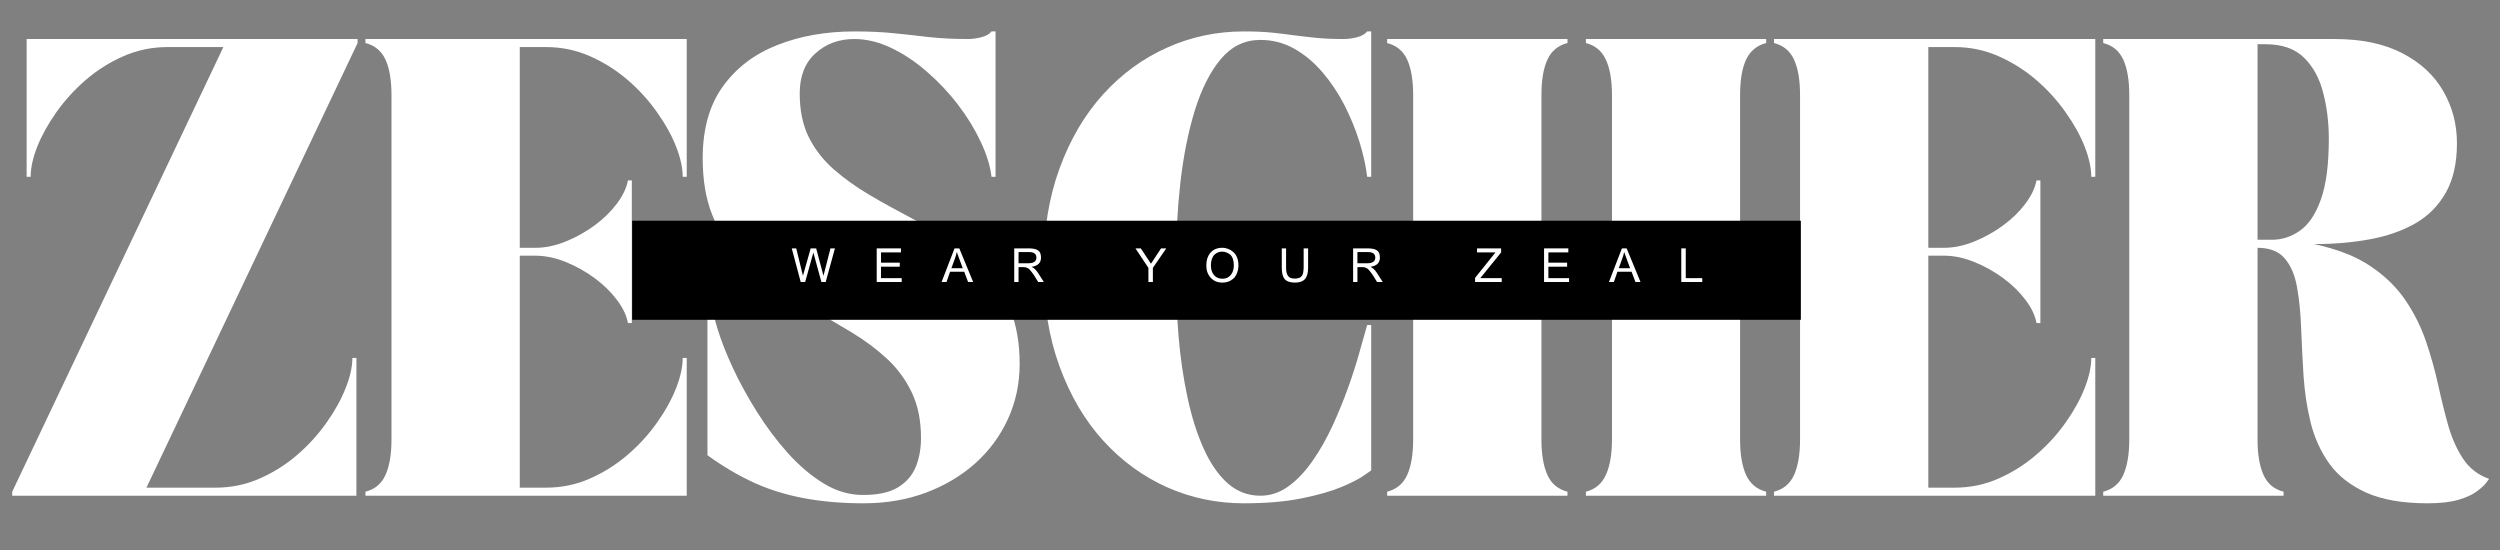
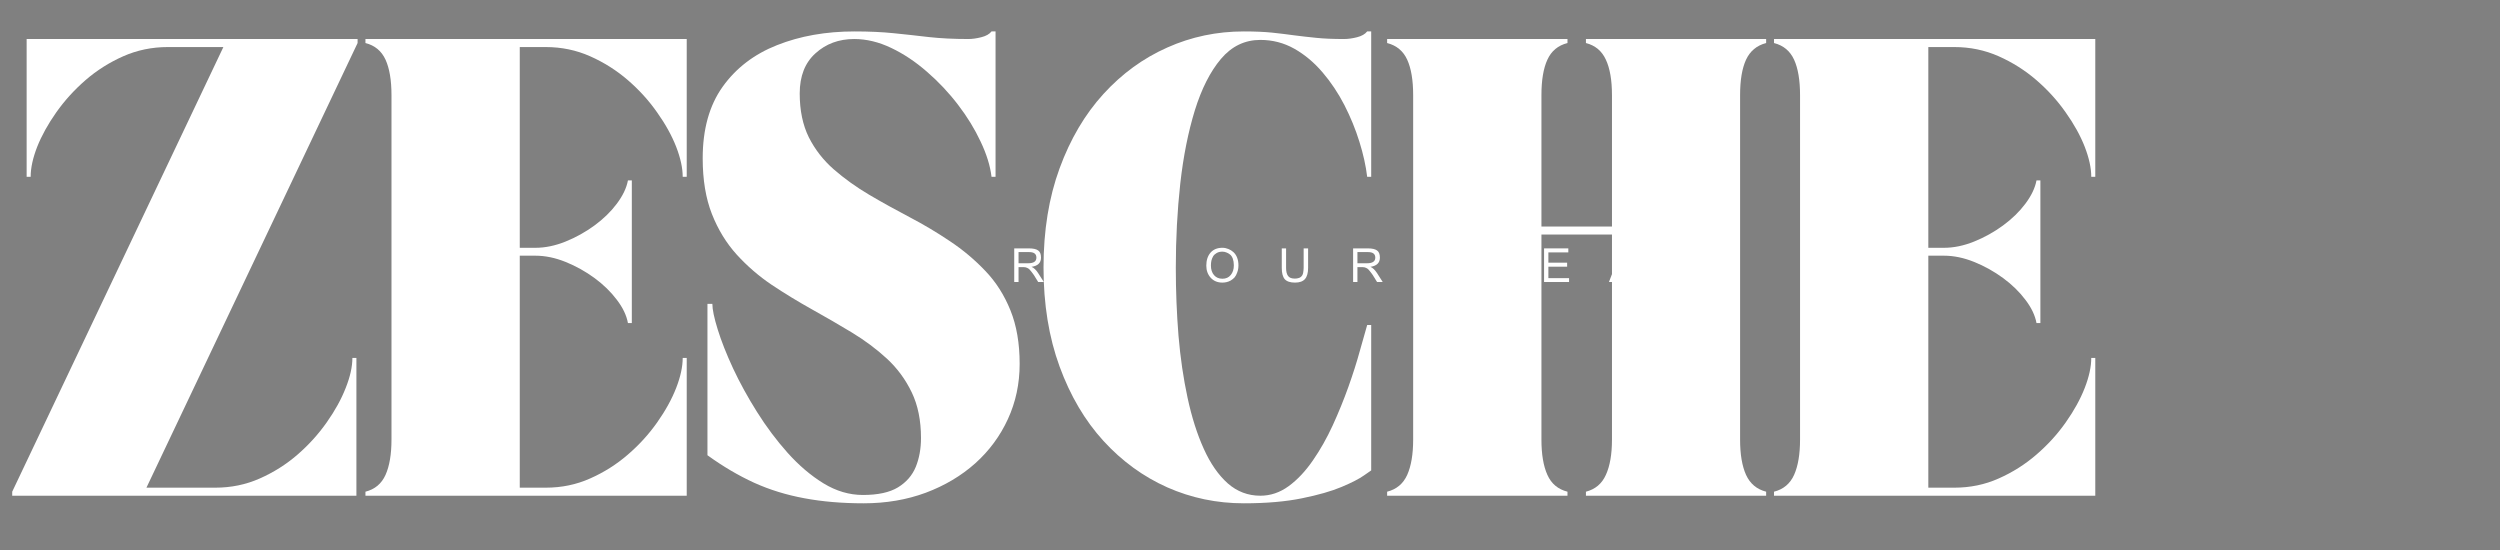
<svg xmlns="http://www.w3.org/2000/svg" version="1.0" preserveAspectRatio="xMidYMid meet" height="77" viewBox="0 0 262.5 57.75" zoomAndPan="magnify" width="350">
  <rect x="0" y="0" width="262.5" height="57.75" fill="#808080" stroke="none" />
  <defs>
    <g />
    <clipPath id="93dc1de159">
      <path clip-rule="nonzero" d="M 0.316 1 L 261.684 1 L 261.684 57.5 L 0.316 57.5 Z M 0.316 1" />
    </clipPath>
    <clipPath id="ae38e3c9cf">
      <path clip-rule="nonzero" d="M 220 3 L 261.684 3 L 261.684 52 L 220 52 Z M 220 3" />
    </clipPath>
    <clipPath id="a25b949485">
      <rect height="57" y="0" width="262" x="0" />
    </clipPath>
    <clipPath id="3da021e903">
-       <path clip-rule="nonzero" d="M 66.379 23.176 L 189.09 23.176 L 189.09 33.582 L 66.379 33.582 Z M 66.379 23.176" />
-     </clipPath>
+       </clipPath>
    <clipPath id="8024d0d508">
      <path clip-rule="nonzero" d="M 0.379 0.176 L 123.09 0.176 L 123.09 10.582 L 0.379 10.582 Z M 0.379 0.176" />
    </clipPath>
    <clipPath id="3fe99e3d2a">
      <rect height="11" y="0" width="124" x="0" />
    </clipPath>
    <clipPath id="5acf44545a">
      <rect height="10" y="0" width="102" x="0" />
    </clipPath>
  </defs>
  <g clip-path="url(#93dc1de159)">
    <g transform="matrix(1, 0, 0, 1, 0, 1)">
      <g clip-path="url(#a25b949485)">
        <g fill-opacity="1" fill="#ffffff">
          <g transform="translate(0.235, 51.05)">
            <g>
              <path d="M 1.047 0 L 1.047 -0.422 L 23.219 -47.109 L 17.375 -47.109 C 15.719 -47.109 14.16 -46.785 12.703 -46.141 C 11.242 -45.492 9.926 -44.66 8.75 -43.641 C 7.57 -42.617 6.547 -41.488 5.672 -40.25 C 4.805 -39.02 4.141 -37.816 3.672 -36.641 C 3.211 -35.461 2.984 -34.41 2.984 -33.484 L 2.562 -33.484 L 2.562 -47.953 L 37.312 -47.953 L 37.312 -47.531 L 15.141 -0.844 L 22.375 -0.844 C 24.031 -0.844 25.586 -1.164 27.047 -1.812 C 28.504 -2.457 29.82 -3.289 31 -4.312 C 32.176 -5.332 33.195 -6.457 34.062 -7.688 C 34.938 -8.926 35.602 -10.133 36.062 -11.312 C 36.531 -12.488 36.766 -13.539 36.766 -14.469 L 37.188 -14.469 L 37.188 0 Z M 1.047 0" />
            </g>
          </g>
        </g>
        <g fill-opacity="1" fill="#ffffff">
          <g transform="translate(37.325, 51.05)">
            <g>
              <path d="M 34.781 0 L 1.047 0 L 1.047 -0.422 C 2.035 -0.672 2.738 -1.258 3.156 -2.188 C 3.57 -3.113 3.781 -4.348 3.781 -5.891 L 3.781 -42.062 C 3.781 -43.633 3.57 -44.875 3.156 -45.781 C 2.738 -46.695 2.035 -47.281 1.047 -47.531 L 1.047 -47.953 L 34.781 -47.953 L 34.781 -33.484 L 34.359 -33.484 C 34.359 -34.41 34.129 -35.461 33.672 -36.641 C 33.211 -37.816 32.547 -39.02 31.672 -40.25 C 30.805 -41.488 29.781 -42.617 28.594 -43.641 C 27.414 -44.66 26.098 -45.492 24.641 -46.141 C 23.191 -46.785 21.641 -47.109 19.984 -47.109 L 17.25 -47.109 L 17.25 -26.031 L 18.891 -26.031 C 19.922 -26.031 20.977 -26.25 22.062 -26.688 C 23.145 -27.125 24.156 -27.688 25.094 -28.375 C 26.031 -29.062 26.812 -29.82 27.438 -30.656 C 28.07 -31.5 28.461 -32.316 28.609 -33.109 L 29.016 -33.109 L 29.016 -18.125 L 28.609 -18.125 C 28.461 -18.938 28.07 -19.754 27.438 -20.578 C 26.812 -21.41 26.031 -22.172 25.094 -22.859 C 24.156 -23.547 23.145 -24.109 22.062 -24.547 C 20.977 -24.984 19.922 -25.203 18.891 -25.203 L 17.25 -25.203 L 17.25 -0.844 L 19.984 -0.844 C 21.641 -0.844 23.191 -1.164 24.641 -1.812 C 26.098 -2.457 27.414 -3.289 28.594 -4.312 C 29.781 -5.332 30.805 -6.457 31.672 -7.688 C 32.547 -8.926 33.211 -10.133 33.672 -11.312 C 34.129 -12.488 34.359 -13.539 34.359 -14.469 L 34.781 -14.469 Z M 34.781 0" />
            </g>
          </g>
        </g>
        <g fill-opacity="1" fill="#ffffff">
          <g transform="translate(71.892, 51.05)">
            <g>
              <path d="M 24.812 -6.062 C 24.812 -7.906 24.488 -9.5 23.844 -10.844 C 23.195 -12.195 22.328 -13.379 21.234 -14.391 C 20.141 -15.398 18.91 -16.316 17.547 -17.141 C 16.191 -17.961 14.789 -18.773 13.344 -19.578 C 11.906 -20.379 10.504 -21.234 9.141 -22.141 C 7.785 -23.055 6.562 -24.113 5.469 -25.312 C 4.375 -26.52 3.504 -27.941 2.859 -29.578 C 2.211 -31.223 1.891 -33.172 1.891 -35.422 C 1.891 -38.473 2.586 -40.977 3.984 -42.938 C 5.391 -44.906 7.297 -46.363 9.703 -47.312 C 12.117 -48.27 14.828 -48.75 17.828 -48.75 C 19.348 -48.75 20.723 -48.688 21.953 -48.562 C 23.191 -48.438 24.426 -48.301 25.656 -48.156 C 26.895 -48.02 28.27 -47.953 29.781 -47.953 C 30.195 -47.953 30.648 -48.016 31.141 -48.141 C 31.641 -48.266 32 -48.469 32.219 -48.75 L 32.641 -48.75 L 32.641 -33.484 L 32.219 -33.484 C 32.082 -34.629 31.703 -35.859 31.078 -37.172 C 30.461 -38.492 29.672 -39.785 28.703 -41.047 C 27.734 -42.316 26.645 -43.473 25.438 -44.516 C 24.238 -45.566 22.988 -46.398 21.688 -47.016 C 20.383 -47.641 19.086 -47.953 17.797 -47.953 C 16.191 -47.953 14.836 -47.453 13.734 -46.453 C 12.629 -45.461 12.078 -44.055 12.078 -42.234 C 12.078 -40.461 12.395 -38.93 13.031 -37.641 C 13.676 -36.359 14.551 -35.234 15.656 -34.266 C 16.77 -33.297 18.004 -32.41 19.359 -31.609 C 20.723 -30.805 22.141 -30.02 23.609 -29.25 C 25.086 -28.477 26.504 -27.633 27.859 -26.719 C 29.223 -25.812 30.457 -24.773 31.562 -23.609 C 32.676 -22.453 33.555 -21.07 34.203 -19.469 C 34.848 -17.875 35.172 -16 35.172 -13.844 C 35.172 -11.758 34.758 -9.828 33.938 -8.047 C 33.125 -6.273 31.984 -4.727 30.516 -3.406 C 29.047 -2.094 27.312 -1.062 25.312 -0.312 C 23.32 0.426 21.148 0.797 18.797 0.797 C 16.504 0.797 14.426 0.617 12.562 0.266 C 10.695 -0.078 8.941 -0.617 7.297 -1.359 C 5.66 -2.109 4.023 -3.07 2.391 -4.25 L 2.391 -20.141 L 2.906 -20.141 C 2.906 -19.555 3.094 -18.66 3.469 -17.453 C 3.844 -16.242 4.379 -14.883 5.078 -13.375 C 5.785 -11.863 6.625 -10.336 7.594 -8.797 C 8.562 -7.254 9.633 -5.82 10.812 -4.5 C 11.988 -3.188 13.242 -2.117 14.578 -1.297 C 15.91 -0.484 17.289 -0.078 18.719 -0.078 C 20.289 -0.078 21.516 -0.344 22.391 -0.875 C 23.273 -1.414 23.898 -2.133 24.266 -3.031 C 24.629 -3.926 24.812 -4.938 24.812 -6.062 Z M 24.812 -6.062" />
            </g>
          </g>
        </g>
        <g fill-opacity="1" fill="#ffffff">
          <g transform="translate(107.679, 51.05)">
            <g>
              <path d="M 1.891 -23.969 C 1.891 -27.844 2.453 -31.312 3.578 -34.375 C 4.703 -37.445 6.238 -40.051 8.188 -42.188 C 10.133 -44.32 12.367 -45.945 14.891 -47.062 C 17.41 -48.188 20.086 -48.75 22.922 -48.75 C 24.078 -48.75 25.062 -48.707 25.875 -48.625 C 26.688 -48.539 27.457 -48.445 28.188 -48.344 C 28.914 -48.25 29.691 -48.16 30.516 -48.078 C 31.336 -47.992 32.312 -47.953 33.438 -47.953 C 33.863 -47.953 34.32 -48.016 34.812 -48.141 C 35.301 -48.266 35.656 -48.469 35.875 -48.75 L 36.297 -48.75 L 36.297 -33.484 L 35.875 -33.484 C 35.738 -34.629 35.469 -35.852 35.062 -37.156 C 34.656 -38.469 34.129 -39.754 33.484 -41.016 C 32.836 -42.273 32.07 -43.422 31.188 -44.453 C 30.301 -45.492 29.312 -46.32 28.219 -46.938 C 27.125 -47.551 25.938 -47.859 24.656 -47.859 C 23.02 -47.859 21.641 -47.191 20.516 -45.859 C 19.398 -44.535 18.488 -42.738 17.781 -40.469 C 17.082 -38.195 16.57 -35.633 16.25 -32.781 C 15.938 -29.938 15.781 -26.988 15.781 -23.938 C 15.781 -21.52 15.875 -19.145 16.062 -16.812 C 16.258 -14.488 16.578 -12.312 17.016 -10.281 C 17.453 -8.25 18.02 -6.461 18.719 -4.922 C 19.414 -3.379 20.254 -2.172 21.234 -1.297 C 22.223 -0.43 23.363 0 24.656 0 C 25.719 0 26.707 -0.332 27.625 -1 C 28.551 -1.676 29.398 -2.578 30.172 -3.703 C 30.953 -4.828 31.648 -6.062 32.266 -7.406 C 32.879 -8.75 33.426 -10.094 33.906 -11.438 C 34.383 -12.781 34.781 -14.023 35.094 -15.172 C 35.414 -16.328 35.676 -17.242 35.875 -17.922 L 36.297 -17.922 L 36.297 -2.656 C 36.297 -2.656 36.039 -2.477 35.531 -2.125 C 35.031 -1.77 34.25 -1.367 33.188 -0.922 C 32.125 -0.473 30.742 -0.078 29.047 0.266 C 27.348 0.617 25.305 0.797 22.922 0.797 C 20.086 0.797 17.41 0.238 14.891 -0.875 C 12.367 -2 10.133 -3.625 8.188 -5.75 C 6.238 -7.883 4.703 -10.488 3.578 -13.562 C 2.453 -16.633 1.891 -20.102 1.891 -23.969 Z M 1.891 -23.969" />
            </g>
          </g>
        </g>
        <g fill-opacity="1" fill="#ffffff">
          <g transform="translate(144.601, 51.05)">
            <g>
              <path d="M 3.781 -42.062 C 3.781 -43.633 3.57 -44.875 3.156 -45.781 C 2.738 -46.695 2.035 -47.281 1.047 -47.531 L 1.047 -47.953 L 19.984 -47.953 L 19.984 -47.531 C 18.992 -47.281 18.289 -46.695 17.875 -45.781 C 17.457 -44.875 17.25 -43.633 17.25 -42.062 L 17.25 -28.266 L 24.656 -28.266 L 24.656 -42.062 C 24.656 -43.633 24.441 -44.875 24.016 -45.781 C 23.598 -46.695 22.898 -47.281 21.922 -47.531 L 21.922 -47.953 L 40.844 -47.953 L 40.844 -47.531 C 39.863 -47.281 39.16 -46.695 38.734 -45.781 C 38.316 -44.875 38.109 -43.633 38.109 -42.062 L 38.109 -5.891 C 38.109 -4.348 38.316 -3.113 38.734 -2.188 C 39.16 -1.258 39.863 -0.672 40.844 -0.422 L 40.844 0 L 21.922 0 L 21.922 -0.422 C 22.898 -0.672 23.598 -1.258 24.016 -2.188 C 24.441 -3.113 24.656 -4.348 24.656 -5.891 L 24.656 -27.422 L 17.25 -27.422 L 17.25 -5.891 C 17.25 -4.348 17.457 -3.113 17.875 -2.188 C 18.289 -1.258 18.992 -0.672 19.984 -0.422 L 19.984 0 L 1.047 0 L 1.047 -0.422 C 2.035 -0.672 2.738 -1.258 3.156 -2.188 C 3.57 -3.113 3.781 -4.348 3.781 -5.891 Z M 3.781 -42.062" />
            </g>
          </g>
        </g>
        <g fill-opacity="1" fill="#ffffff">
          <g transform="translate(185.224, 51.05)">
            <g>
              <path d="M 34.781 0 L 1.047 0 L 1.047 -0.422 C 2.035 -0.672 2.738 -1.258 3.156 -2.188 C 3.57 -3.113 3.781 -4.348 3.781 -5.891 L 3.781 -42.062 C 3.781 -43.633 3.57 -44.875 3.156 -45.781 C 2.738 -46.695 2.035 -47.281 1.047 -47.531 L 1.047 -47.953 L 34.781 -47.953 L 34.781 -33.484 L 34.359 -33.484 C 34.359 -34.41 34.129 -35.461 33.672 -36.641 C 33.211 -37.816 32.547 -39.02 31.672 -40.25 C 30.805 -41.488 29.781 -42.617 28.594 -43.641 C 27.414 -44.66 26.098 -45.492 24.641 -46.141 C 23.191 -46.785 21.641 -47.109 19.984 -47.109 L 17.25 -47.109 L 17.25 -26.031 L 18.891 -26.031 C 19.922 -26.031 20.977 -26.25 22.062 -26.688 C 23.145 -27.125 24.156 -27.688 25.094 -28.375 C 26.031 -29.062 26.812 -29.82 27.438 -30.656 C 28.07 -31.5 28.461 -32.316 28.609 -33.109 L 29.016 -33.109 L 29.016 -18.125 L 28.609 -18.125 C 28.461 -18.938 28.07 -19.754 27.438 -20.578 C 26.812 -21.41 26.031 -22.172 25.094 -22.859 C 24.156 -23.547 23.145 -24.109 22.062 -24.547 C 20.977 -24.984 19.922 -25.203 18.891 -25.203 L 17.25 -25.203 L 17.25 -0.844 L 19.984 -0.844 C 21.641 -0.844 23.191 -1.164 24.641 -1.812 C 26.098 -2.457 27.414 -3.289 28.594 -4.312 C 29.781 -5.332 30.805 -6.457 31.672 -7.688 C 32.547 -8.926 33.211 -10.133 33.672 -11.312 C 34.129 -12.488 34.359 -13.539 34.359 -14.469 L 34.781 -14.469 Z M 34.781 0" />
            </g>
          </g>
        </g>
        <g clip-path="url(#ae38e3c9cf)">
          <g fill-opacity="1" fill="#ffffff">
            <g transform="translate(219.792, 51.05)">
              <g>
-                 <path d="M 1.047 -47.531 L 1.047 -47.953 L 25.328 -47.953 C 28.18 -47.953 30.562 -47.453 32.469 -46.453 C 34.375 -45.461 35.801 -44.141 36.75 -42.484 C 37.707 -40.828 38.188 -39.004 38.188 -37.016 C 38.188 -34.941 37.801 -33.219 37.031 -31.844 C 36.258 -30.469 35.188 -29.383 33.812 -28.594 C 32.438 -27.812 30.844 -27.254 29.031 -26.922 C 27.227 -26.586 25.273 -26.422 23.172 -26.422 C 25.586 -25.91 27.555 -25.145 29.078 -24.125 C 30.609 -23.102 31.836 -21.91 32.766 -20.547 C 33.691 -19.18 34.414 -17.734 34.938 -16.203 C 35.457 -14.68 35.883 -13.156 36.219 -11.625 C 36.551 -10.102 36.906 -8.676 37.281 -7.344 C 37.664 -6.008 38.188 -4.848 38.844 -3.859 C 39.5 -2.879 40.406 -2.18 41.562 -1.766 C 41.562 -1.766 41.469 -1.641 41.281 -1.391 C 41.102 -1.141 40.781 -0.836 40.312 -0.484 C 39.852 -0.129 39.203 0.172 38.359 0.422 C 37.516 0.672 36.438 0.797 35.125 0.797 C 32.488 0.797 30.332 0.422 28.656 -0.328 C 26.988 -1.086 25.695 -2.102 24.781 -3.375 C 23.875 -4.656 23.223 -6.086 22.828 -7.672 C 22.441 -9.254 22.191 -10.898 22.078 -12.609 C 21.973 -14.328 21.891 -15.977 21.828 -17.562 C 21.773 -19.145 21.633 -20.57 21.406 -21.844 C 21.188 -23.125 20.758 -24.141 20.125 -24.891 C 19.5 -25.648 18.539 -26.031 17.25 -26.031 L 17.25 -5.891 C 17.25 -4.348 17.457 -3.113 17.875 -2.188 C 18.289 -1.258 18.992 -0.672 19.984 -0.422 L 19.984 0 L 1.047 0 L 1.047 -0.422 C 2.035 -0.672 2.738 -1.258 3.156 -2.188 C 3.57 -3.113 3.781 -4.348 3.781 -5.891 L 3.781 -42.062 C 3.781 -43.633 3.57 -44.875 3.156 -45.781 C 2.738 -46.695 2.035 -47.281 1.047 -47.531 Z M 18.094 -47.406 L 17.25 -47.406 L 17.25 -26.875 L 18.766 -26.875 C 19.828 -26.875 20.812 -27.195 21.719 -27.844 C 22.633 -28.488 23.363 -29.582 23.906 -31.125 C 24.457 -32.664 24.734 -34.785 24.734 -37.484 C 24.734 -39.191 24.535 -40.801 24.141 -42.312 C 23.754 -43.832 23.082 -45.062 22.125 -46 C 21.164 -46.938 19.82 -47.406 18.094 -47.406 Z M 18.094 -47.406" />
-               </g>
+                 </g>
            </g>
          </g>
        </g>
      </g>
    </g>
  </g>
  <g clip-path="url(#3da021e903)">
    <g transform="matrix(1, 0, 0, 1, 66, 23)">
      <g clip-path="url(#3fe99e3d2a)">
        <g clip-path="url(#8024d0d508)">
          <path fill-rule="nonzero" fill-opacity="1" d="M 0.379 0.176 L 123.094 0.176 L 123.094 10.582 L 0.379 10.582 Z M 0.379 0.176" fill="#000000" />
        </g>
      </g>
    </g>
  </g>
  <g transform="matrix(1, 0, 0, 1, 82, 23)">
    <g clip-path="url(#5acf44545a)">
      <g fill-opacity="1" fill="#ffffff">
        <g transform="translate(1.074, 6.611)">
          <g>
            <path d="M 1 0 L 0.062 -3.531 L 0.531 -3.531 L 1.234 -0.656 L 2.047 -3.531 L 2.625 -3.531 L 3.391 -0.656 L 4.125 -3.531 L 4.594 -3.531 L 3.625 0 L 3.172 0 L 2.328 -3.094 L 1.469 0 Z M 1 0" />
          </g>
        </g>
      </g>
      <g fill-opacity="1" fill="#ffffff">
        <g transform="translate(9.663, 6.611)">
          <g>
            <path d="M 0.391 0 L 0.391 -3.531 L 2.938 -3.531 L 2.938 -3.109 L 0.844 -3.109 L 0.844 -2.031 L 2.812 -2.031 L 2.812 -1.609 L 0.844 -1.609 L 0.844 -0.406 L 3.016 -0.406 L 3.016 0 Z M 0.391 0" />
          </g>
        </g>
      </g>
      <g fill-opacity="1" fill="#ffffff">
        <g transform="translate(16.883, 6.611)">
          <g>
            <path d="M -0.016 0 L 1.344 -3.531 L 1.844 -3.531 L 3.297 0 L 2.766 0 L 2.359 -1.078 L 0.875 -1.078 L 0.5 0 Z M 1.016 -1.453 L 2.203 -1.453 L 1.844 -2.422 C 1.758 -2.648 1.672 -2.895 1.578 -3.156 C 1.547 -2.969 1.484 -2.742 1.391 -2.484 Z M 1.016 -1.453" />
          </g>
        </g>
      </g>
      <g fill-opacity="1" fill="#ffffff">
        <g transform="translate(24.103, 6.611)">
          <g>
            <path d="M 0.391 0 L 0.391 -3.531 L 1.938 -3.531 C 2.383 -3.531 2.707 -3.457 2.906 -3.312 C 3.102 -3.176 3.203 -2.926 3.203 -2.562 C 3.203 -2.008 2.867 -1.688 2.203 -1.594 C 2.441 -1.5 2.672 -1.285 2.891 -0.953 L 3.5 0 L 2.906 0 L 2.453 -0.734 C 2.379 -0.836 2.305 -0.938 2.234 -1.031 C 2.16 -1.133 2.086 -1.223 2.016 -1.297 C 1.941 -1.379 1.852 -1.441 1.75 -1.484 C 1.645 -1.535 1.523 -1.562 1.391 -1.562 L 0.844 -1.562 L 0.844 0 Z M 0.844 -1.969 L 1.859 -1.969 C 2.43 -1.969 2.719 -2.164 2.719 -2.562 C 2.719 -2.945 2.469 -3.141 1.969 -3.141 L 0.844 -3.141 Z M 0.844 -1.969" />
          </g>
        </g>
      </g>
      <g fill-opacity="1" fill="#ffffff">
        <g transform="translate(31.594, 6.611)">
          <g />
        </g>
      </g>
      <g fill-opacity="1" fill="#ffffff">
        <g transform="translate(37.208, 6.611)">
          <g>
            <path d="M 1.375 0 L 1.375 -1.484 L 0.016 -3.531 L 0.578 -3.531 L 1.641 -1.922 L 2.703 -3.531 L 3.25 -3.531 L 1.844 -1.484 L 1.844 0 Z M 1.375 0" />
          </g>
        </g>
      </g>
      <g fill-opacity="1" fill="#ffffff">
        <g transform="translate(44.428, 6.611)">
          <g>
            <path d="M 1.922 0.062 C 1.422 0.062 1.016 -0.102 0.703 -0.438 C 0.391 -0.781 0.234 -1.207 0.234 -1.719 C 0.234 -2.281 0.379 -2.734 0.672 -3.078 C 0.973 -3.422 1.391 -3.594 1.922 -3.594 C 2.141 -3.594 2.348 -3.551 2.547 -3.469 C 2.742 -3.395 2.922 -3.285 3.078 -3.141 C 3.242 -2.992 3.375 -2.801 3.469 -2.562 C 3.562 -2.32 3.609 -2.051 3.609 -1.75 C 3.609 -1.477 3.566 -1.234 3.484 -1.016 C 3.41 -0.797 3.316 -0.617 3.203 -0.484 C 3.086 -0.359 2.953 -0.25 2.797 -0.156 C 2.641 -0.07 2.488 -0.016 2.344 0.016 C 2.207 0.047 2.066 0.062 1.922 0.062 Z M 1.922 -3.188 C 1.691 -3.188 1.492 -3.141 1.328 -3.047 C 1.172 -2.961 1.047 -2.848 0.953 -2.703 C 0.867 -2.555 0.805 -2.398 0.766 -2.234 C 0.734 -2.078 0.719 -1.906 0.719 -1.719 C 0.719 -1.312 0.828 -0.977 1.047 -0.719 C 1.266 -0.469 1.555 -0.344 1.922 -0.344 C 2.297 -0.344 2.586 -0.473 2.797 -0.734 C 3.016 -0.992 3.125 -1.332 3.125 -1.75 C 3.125 -2.02 3.086 -2.254 3.016 -2.453 C 2.941 -2.648 2.844 -2.797 2.719 -2.891 C 2.594 -2.992 2.461 -3.066 2.328 -3.109 C 2.203 -3.16 2.066 -3.188 1.922 -3.188 Z M 1.922 -3.188" />
          </g>
        </g>
      </g>
      <g fill-opacity="1" fill="#ffffff">
        <g transform="translate(52.195, 6.611)">
          <g>
            <path d="M 1.75 -0.359 C 1.863 -0.359 1.969 -0.367 2.062 -0.391 C 2.156 -0.41 2.234 -0.438 2.297 -0.469 C 2.367 -0.508 2.426 -0.555 2.469 -0.609 C 2.52 -0.66 2.555 -0.719 2.578 -0.781 C 2.609 -0.844 2.629 -0.914 2.641 -1 C 2.66 -1.082 2.672 -1.16 2.672 -1.234 C 2.68 -1.305 2.688 -1.391 2.688 -1.484 L 2.688 -3.531 L 3.156 -3.531 L 3.156 -1.484 C 3.156 -0.953 3.047 -0.562 2.828 -0.312 C 2.609 -0.062 2.258 0.062 1.781 0.062 C 1.281 0.062 0.922 -0.055 0.703 -0.297 C 0.492 -0.547 0.391 -0.941 0.391 -1.484 L 0.391 -3.531 L 0.844 -3.531 L 0.844 -1.484 C 0.844 -1.109 0.91 -0.828 1.047 -0.641 C 1.18 -0.453 1.414 -0.359 1.75 -0.359 Z M 1.75 -0.359" />
          </g>
        </g>
      </g>
      <g fill-opacity="1" fill="#ffffff">
        <g transform="translate(59.686, 6.611)">
          <g>
            <path d="M 0.391 0 L 0.391 -3.531 L 1.938 -3.531 C 2.383 -3.531 2.707 -3.457 2.906 -3.312 C 3.102 -3.176 3.203 -2.926 3.203 -2.562 C 3.203 -2.008 2.867 -1.688 2.203 -1.594 C 2.441 -1.5 2.672 -1.285 2.891 -0.953 L 3.5 0 L 2.906 0 L 2.453 -0.734 C 2.379 -0.836 2.305 -0.938 2.234 -1.031 C 2.16 -1.133 2.086 -1.223 2.016 -1.297 C 1.941 -1.379 1.852 -1.441 1.75 -1.484 C 1.645 -1.535 1.523 -1.562 1.391 -1.562 L 0.844 -1.562 L 0.844 0 Z M 0.844 -1.969 L 1.859 -1.969 C 2.43 -1.969 2.719 -2.164 2.719 -2.562 C 2.719 -2.945 2.469 -3.141 1.969 -3.141 L 0.844 -3.141 Z M 0.844 -1.969" />
          </g>
        </g>
      </g>
      <g fill-opacity="1" fill="#ffffff">
        <g transform="translate(67.177, 6.611)">
          <g />
        </g>
      </g>
      <g fill-opacity="1" fill="#ffffff">
        <g transform="translate(72.791, 6.611)">
          <g>
            <path d="M 0.094 0 L 0.094 -0.438 L 2.234 -3.109 L 0.297 -3.109 L 0.297 -3.531 L 2.828 -3.531 L 2.828 -3.109 L 0.641 -0.406 L 2.891 -0.406 L 2.891 0 Z M 0.094 0" />
          </g>
        </g>
      </g>
      <g fill-opacity="1" fill="#ffffff">
        <g transform="translate(79.736, 6.611)">
          <g>
            <path d="M 0.391 0 L 0.391 -3.531 L 2.938 -3.531 L 2.938 -3.109 L 0.844 -3.109 L 0.844 -2.031 L 2.812 -2.031 L 2.812 -1.609 L 0.844 -1.609 L 0.844 -0.406 L 3.016 -0.406 L 3.016 0 Z M 0.391 0" />
          </g>
        </g>
      </g>
      <g fill-opacity="1" fill="#ffffff">
        <g transform="translate(86.956, 6.611)">
          <g>
            <path d="M -0.016 0 L 1.344 -3.531 L 1.844 -3.531 L 3.297 0 L 2.766 0 L 2.359 -1.078 L 0.875 -1.078 L 0.5 0 Z M 1.016 -1.453 L 2.203 -1.453 L 1.844 -2.422 C 1.758 -2.648 1.672 -2.895 1.578 -3.156 C 1.547 -2.969 1.484 -2.742 1.391 -2.484 Z M 1.016 -1.453" />
          </g>
        </g>
      </g>
      <g fill-opacity="1" fill="#ffffff">
        <g transform="translate(94.176, 6.611)">
          <g>
            <path d="M 0.359 0 L 0.359 -3.531 L 0.828 -3.531 L 0.828 -0.406 L 2.562 -0.406 L 2.562 0 Z M 0.359 0" />
          </g>
        </g>
      </g>
    </g>
  </g>
</svg>